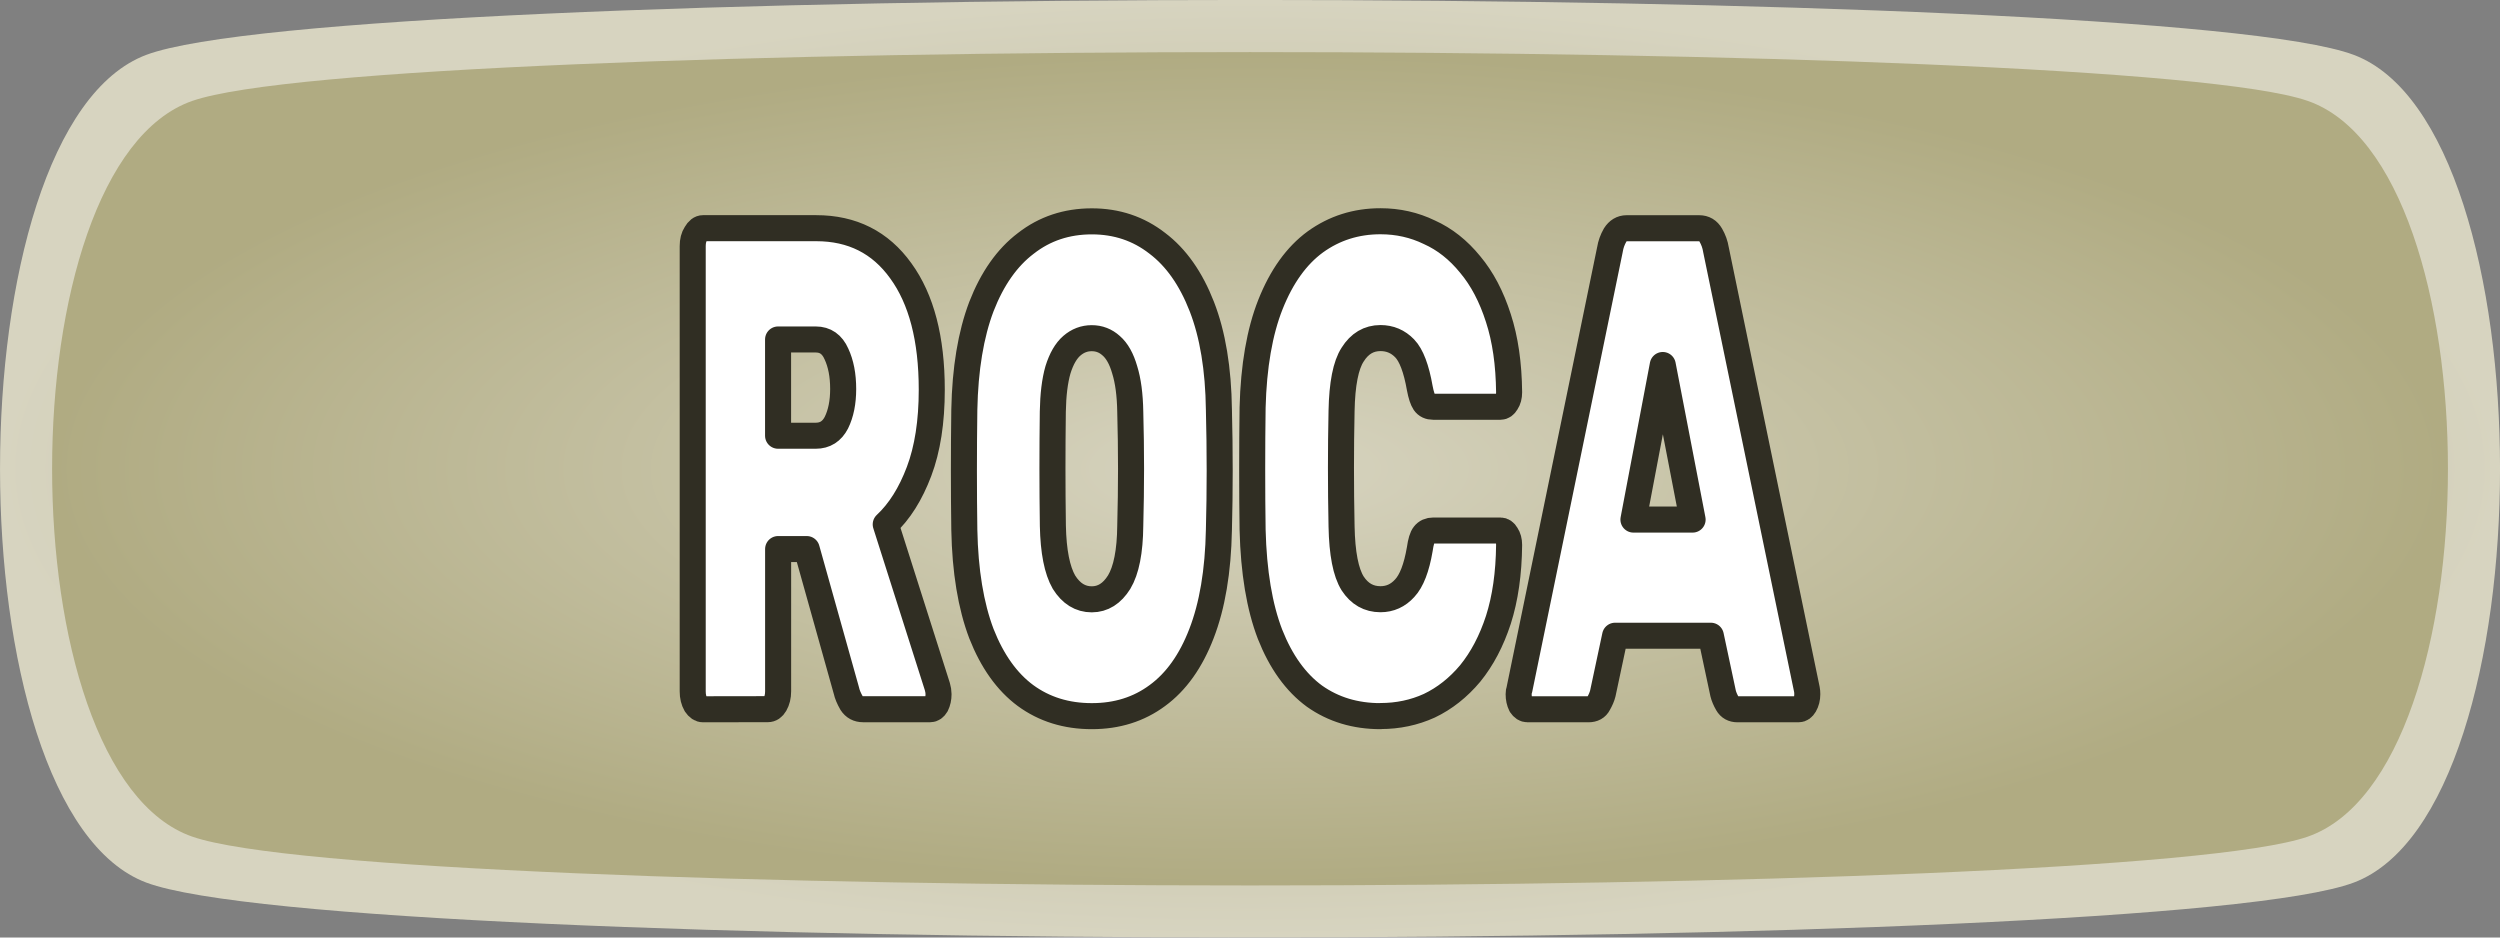
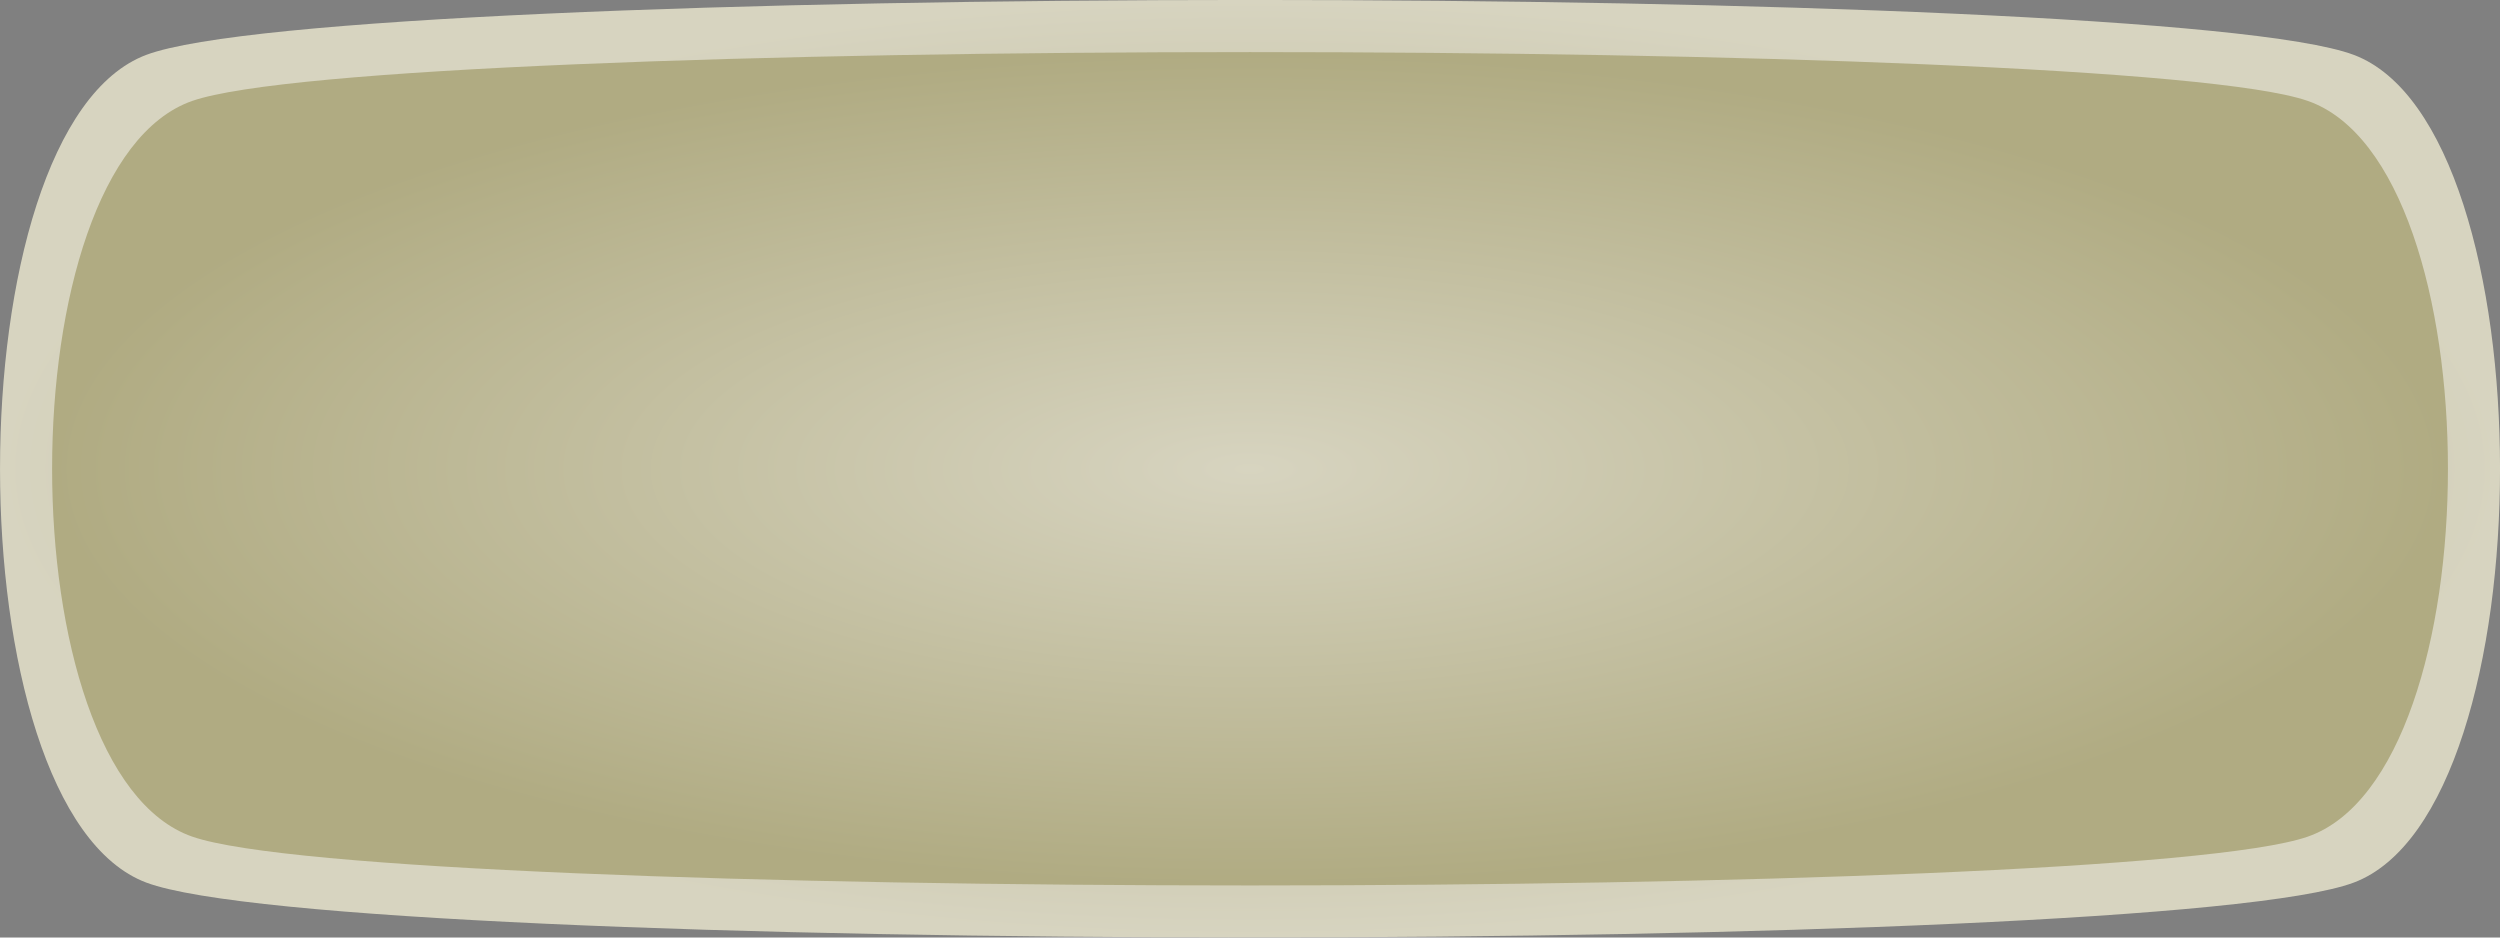
<svg xmlns="http://www.w3.org/2000/svg" xmlns:ns1="http://sodipodi.sourceforge.net/DTD/sodipodi-0.dtd" xmlns:ns2="http://www.inkscape.org/namespaces/inkscape" xmlns:xlink="http://www.w3.org/1999/xlink" width="48" height="18" viewBox="0 0 48 18" version="1.1" id="svg1" ns1:docname="Tipo roca (WikiDex).svg" ns2:version="1.3.2 (091e20e, 2023-11-25, custom)" ns2:export-filename="FUEGO.png" ns2:export-xdpi="96" ns2:export-ydpi="96">
  <rect x="0" y="0" width="48" height="18" fill="#808080" stroke="none" />
  <defs id="defs1">
    <linearGradient id="linearGradient16" ns2:collect="always">
      <stop style="stop-color:#b0ab82;stop-opacity:1;" offset="0" id="stop16" />
      <stop style="stop-color:#d7d4c0;stop-opacity:1;" offset="1" id="stop15" />
    </linearGradient>
    <linearGradient id="linearGradient1" ns2:collect="always">
      <stop style="stop-color:#d7d4c0;stop-opacity:1;" offset="0" id="stop1" />
      <stop style="stop-color:#b0ab82;stop-opacity:1;" offset="1" id="stop2" />
    </linearGradient>
    <radialGradient ns2:collect="always" xlink:href="#linearGradient16" id="radialGradient6" cx="16.608" cy="-18.298" fx="16.608" fy="-18.298" r="24" gradientTransform="matrix(1,0,0,0.375,7.392,15.862)" gradientUnits="userSpaceOnUse" />
    <radialGradient ns2:collect="always" xlink:href="#linearGradient1" id="radialGradient6-2" cx="16.608" cy="-18.298" fx="16.608" fy="-18.298" r="24" gradientTransform="matrix(0.958,0,0,0.333,8.084,15.099)" gradientUnits="userSpaceOnUse" />
  </defs>
  <ns1:namedview id="namedview1" pagecolor="#ffffff" bordercolor="#000000" borderopacity="0.25" ns2:showpageshadow="2" ns2:pageopacity="0.0" ns2:pagecheckerboard="0" ns2:deskcolor="#d1d1d1" ns2:zoom="29.291668" ns2:cx="22.190611" ns2:cy="12.836415" ns2:window-width="2880" ns2:window-height="1694" ns2:window-x="1609" ns2:window-y="156" ns2:window-maximized="1" ns2:current-layer="svg1" showgrid="true">
    <ns2:grid id="grid4" units="px" originx="0" originy="0" spacingx="1" spacingy="1" empcolor="#0099e5" empopacity="0.302" color="#0099e5" opacity="0.149" empspacing="5" dotted="false" gridanglex="30" gridanglez="30" visible="true" />
  </ns1:namedview>
  <path id="path3" style="fill:url(#radialGradient6);stroke:#661011;stroke-width:0;stroke-linecap:round;stroke-linejoin:round;stroke-dasharray:none;stroke-opacity:1" d="m 45.191,16.946 c -3.746,1.405 -38.635,1.405 -42.381,0 -3.746,-1.405 -3.746,-14.488 0,-15.893 3.746,-1.405 38.635,-1.405 42.381,0 3.746,1.405 3.746,14.488 0,15.893 z" />
  <path id="path3-8" style="fill:url(#radialGradient6-2);stroke:#661011;stroke-width:0;stroke-linecap:round;stroke-linejoin:round;stroke-dasharray:none;stroke-opacity:1" d="m 44.308,16.064 c -3.59,1.249 -37.025,1.249 -40.615,0 -3.59,-1.249 -3.59,-12.878 0,-14.127 3.59,-1.249 37.025,-1.249 40.615,0 3.59,1.249 3.59,12.878 0,14.127 z" />
-   <path style="font-weight:800;font-size:10.03px;font-family:Rubik;-inkscape-font-specification:'Rubik Ultra-Bold';text-align:center;text-anchor:middle;fill:#ffffff;stroke:#302e23;stroke-width:0.5;stroke-linecap:round;stroke-linejoin:round" d="m 13.498,13.618 q -0.076,0 -0.137,-0.092 -0.061,-0.106 -0.061,-0.251 V 4.725 q 0,-0.145 0.061,-0.238 0.061,-0.106 0.137,-0.106 h 2.173 q 1.037,0 1.624,0.818 0.595,0.818 0.595,2.283 0,0.924 -0.244,1.57 -0.244,0.647 -0.64,1.016 l 0.991,3.114 q 0.023,0.079 0.023,0.145 0,0.119 -0.046,0.211 -0.046,0.079 -0.114,0.079 h -1.289 q -0.145,0 -0.221,-0.119 -0.076,-0.132 -0.099,-0.238 l -0.762,-2.718 h -0.549 v 2.731 q 0,0.145 -0.061,0.251 -0.053,0.092 -0.137,0.092 z m 1.441,-5.252 h 0.724 q 0.267,0 0.396,-0.251 0.13,-0.264 0.13,-0.647 0,-0.396 -0.13,-0.673 -0.122,-0.277 -0.396,-0.277 h -0.724 z m 6.023,5.384 q -0.732,0 -1.273,-0.396 -0.534,-0.396 -0.846,-1.188 -0.305,-0.805 -0.328,-1.992 -0.008,-0.554 -0.008,-1.135 0,-0.594 0.008,-1.174 0.023,-1.174 0.328,-1.979 0.313,-0.805 0.854,-1.214 0.541,-0.422 1.266,-0.422 0.717,0 1.258,0.422 0.541,0.409 0.854,1.214 0.313,0.805 0.328,1.979 0.015,0.581 0.015,1.174 0,0.581 -0.015,1.135 -0.023,1.188 -0.335,1.992 -0.305,0.792 -0.846,1.188 -0.534,0.396 -1.258,0.396 z m 0,-2.243 q 0.32,0 0.526,-0.33 Q 21.694,10.834 21.701,10.095 21.716,9.528 21.716,9 q 0,-0.541 -0.015,-1.095 -0.008,-0.488 -0.107,-0.805 -0.091,-0.317 -0.259,-0.462 -0.16,-0.145 -0.374,-0.145 -0.213,0 -0.381,0.145 -0.168,0.145 -0.267,0.462 -0.091,0.317 -0.099,0.805 Q 20.207,8.459 20.207,9 q 0,0.528 0.008,1.095 0.015,0.739 0.213,1.082 0.206,0.33 0.534,0.33 z m 5.543,2.243 q -0.724,0 -1.266,-0.383 -0.541,-0.396 -0.854,-1.188 -0.305,-0.792 -0.335,-2.006 -0.008,-0.541 -0.008,-1.161 0,-0.62 0.008,-1.188 0.03,-1.188 0.343,-1.979 0.32,-0.805 0.862,-1.201 0.549,-0.396 1.25,-0.396 0.503,0 0.938,0.211 0.442,0.198 0.785,0.62 0.343,0.409 0.541,1.029 0.198,0.607 0.206,1.425 0,0.119 -0.053,0.198 -0.046,0.079 -0.114,0.079 h -1.289 q -0.114,0 -0.168,-0.079 -0.053,-0.079 -0.091,-0.277 -0.099,-0.567 -0.29,-0.765 -0.191,-0.198 -0.465,-0.198 -0.335,0 -0.534,0.317 -0.198,0.303 -0.213,1.082 -0.023,1.082 0,2.217 0.015,0.779 0.213,1.095 0.198,0.303 0.534,0.303 0.274,0 0.465,-0.211 0.198,-0.211 0.29,-0.752 0.03,-0.211 0.084,-0.277 0.061,-0.079 0.175,-0.079 h 1.289 q 0.069,0 0.114,0.079 0.053,0.079 0.053,0.198 -0.008,0.818 -0.206,1.438 -0.198,0.607 -0.541,1.029 -0.343,0.409 -0.785,0.62 -0.435,0.198 -0.938,0.198 z m 2.821,-0.132 q -0.069,0 -0.122,-0.079 -0.046,-0.092 -0.046,-0.211 0,-0.053 0.015,-0.092 l 1.738,-8.445 q 0.023,-0.145 0.099,-0.277 0.084,-0.132 0.221,-0.132 h 1.395 q 0.145,0 0.221,0.132 0.076,0.132 0.099,0.277 l 1.746,8.445 q 0.008,0.04 0.008,0.092 0,0.119 -0.053,0.211 -0.046,0.079 -0.114,0.079 h -1.174 q -0.13,0 -0.191,-0.106 -0.061,-0.106 -0.084,-0.198 L 32.848,12.206 H 31.01 l -0.236,1.108 q -0.023,0.092 -0.084,0.198 -0.053,0.106 -0.191,0.106 z m 2.036,-3.642 h 1.136 L 31.925,7.008 Z" id="text1-8" aria-label="ROCA" />
</svg>